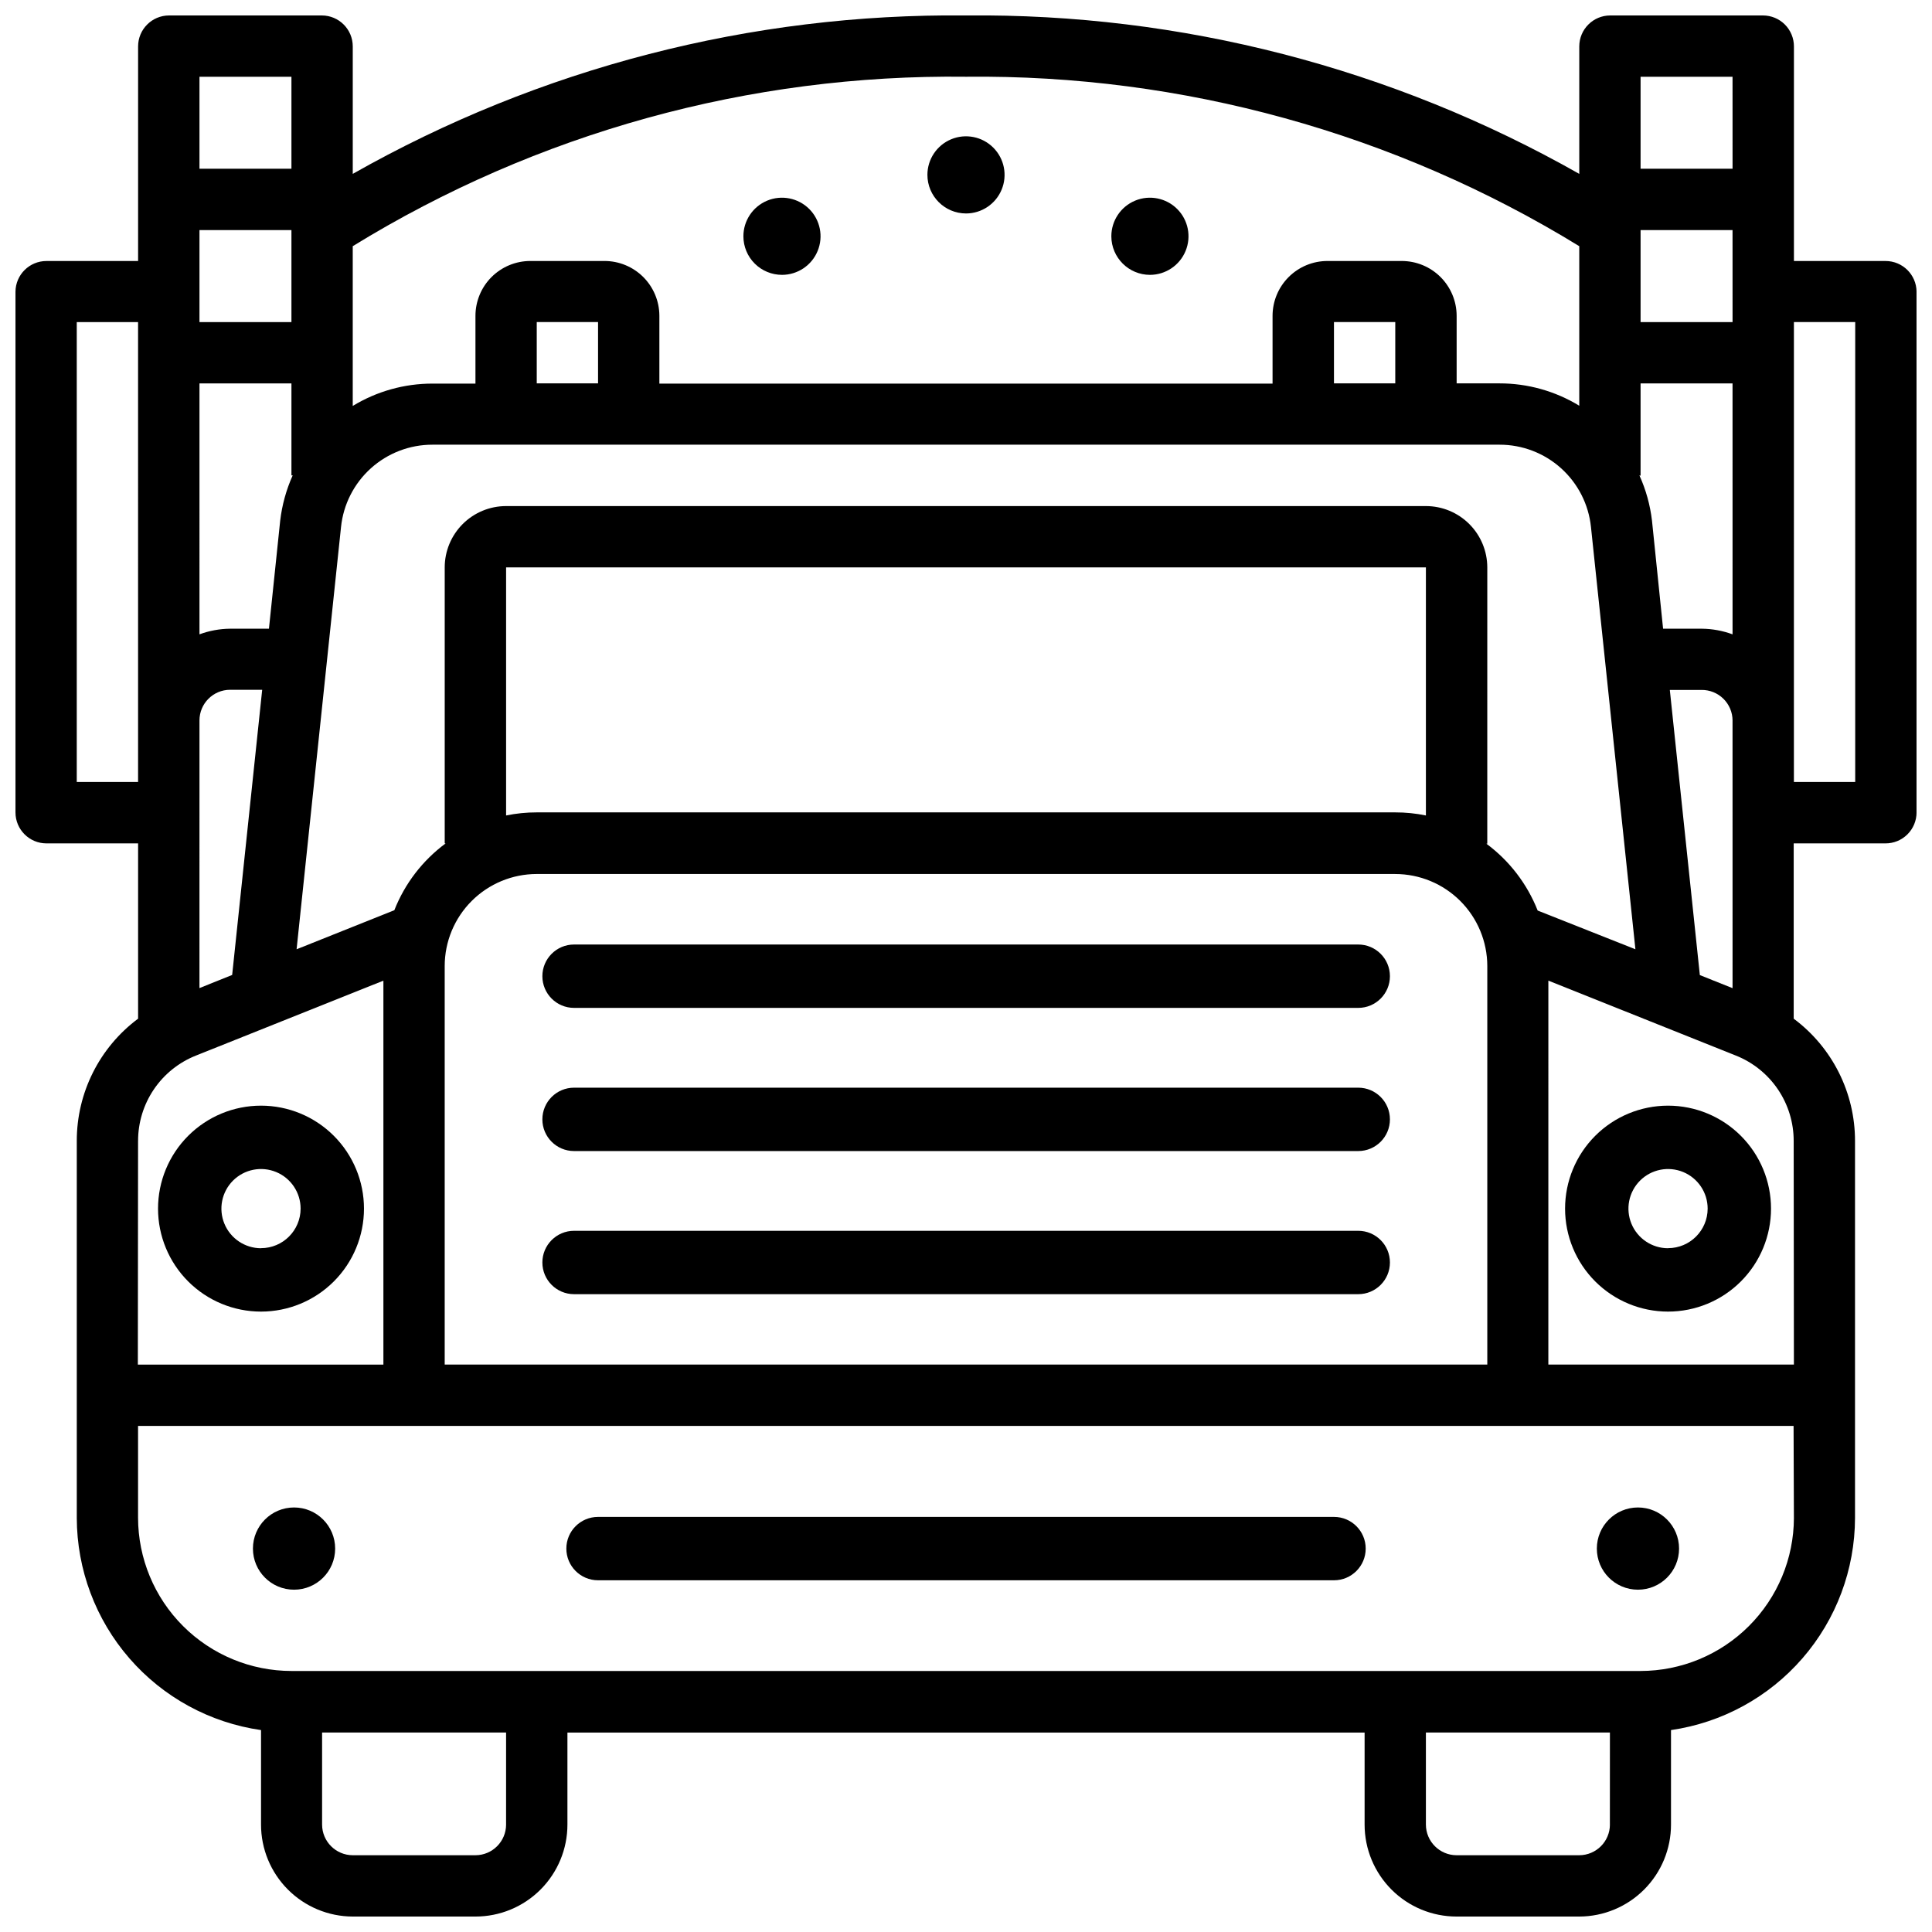
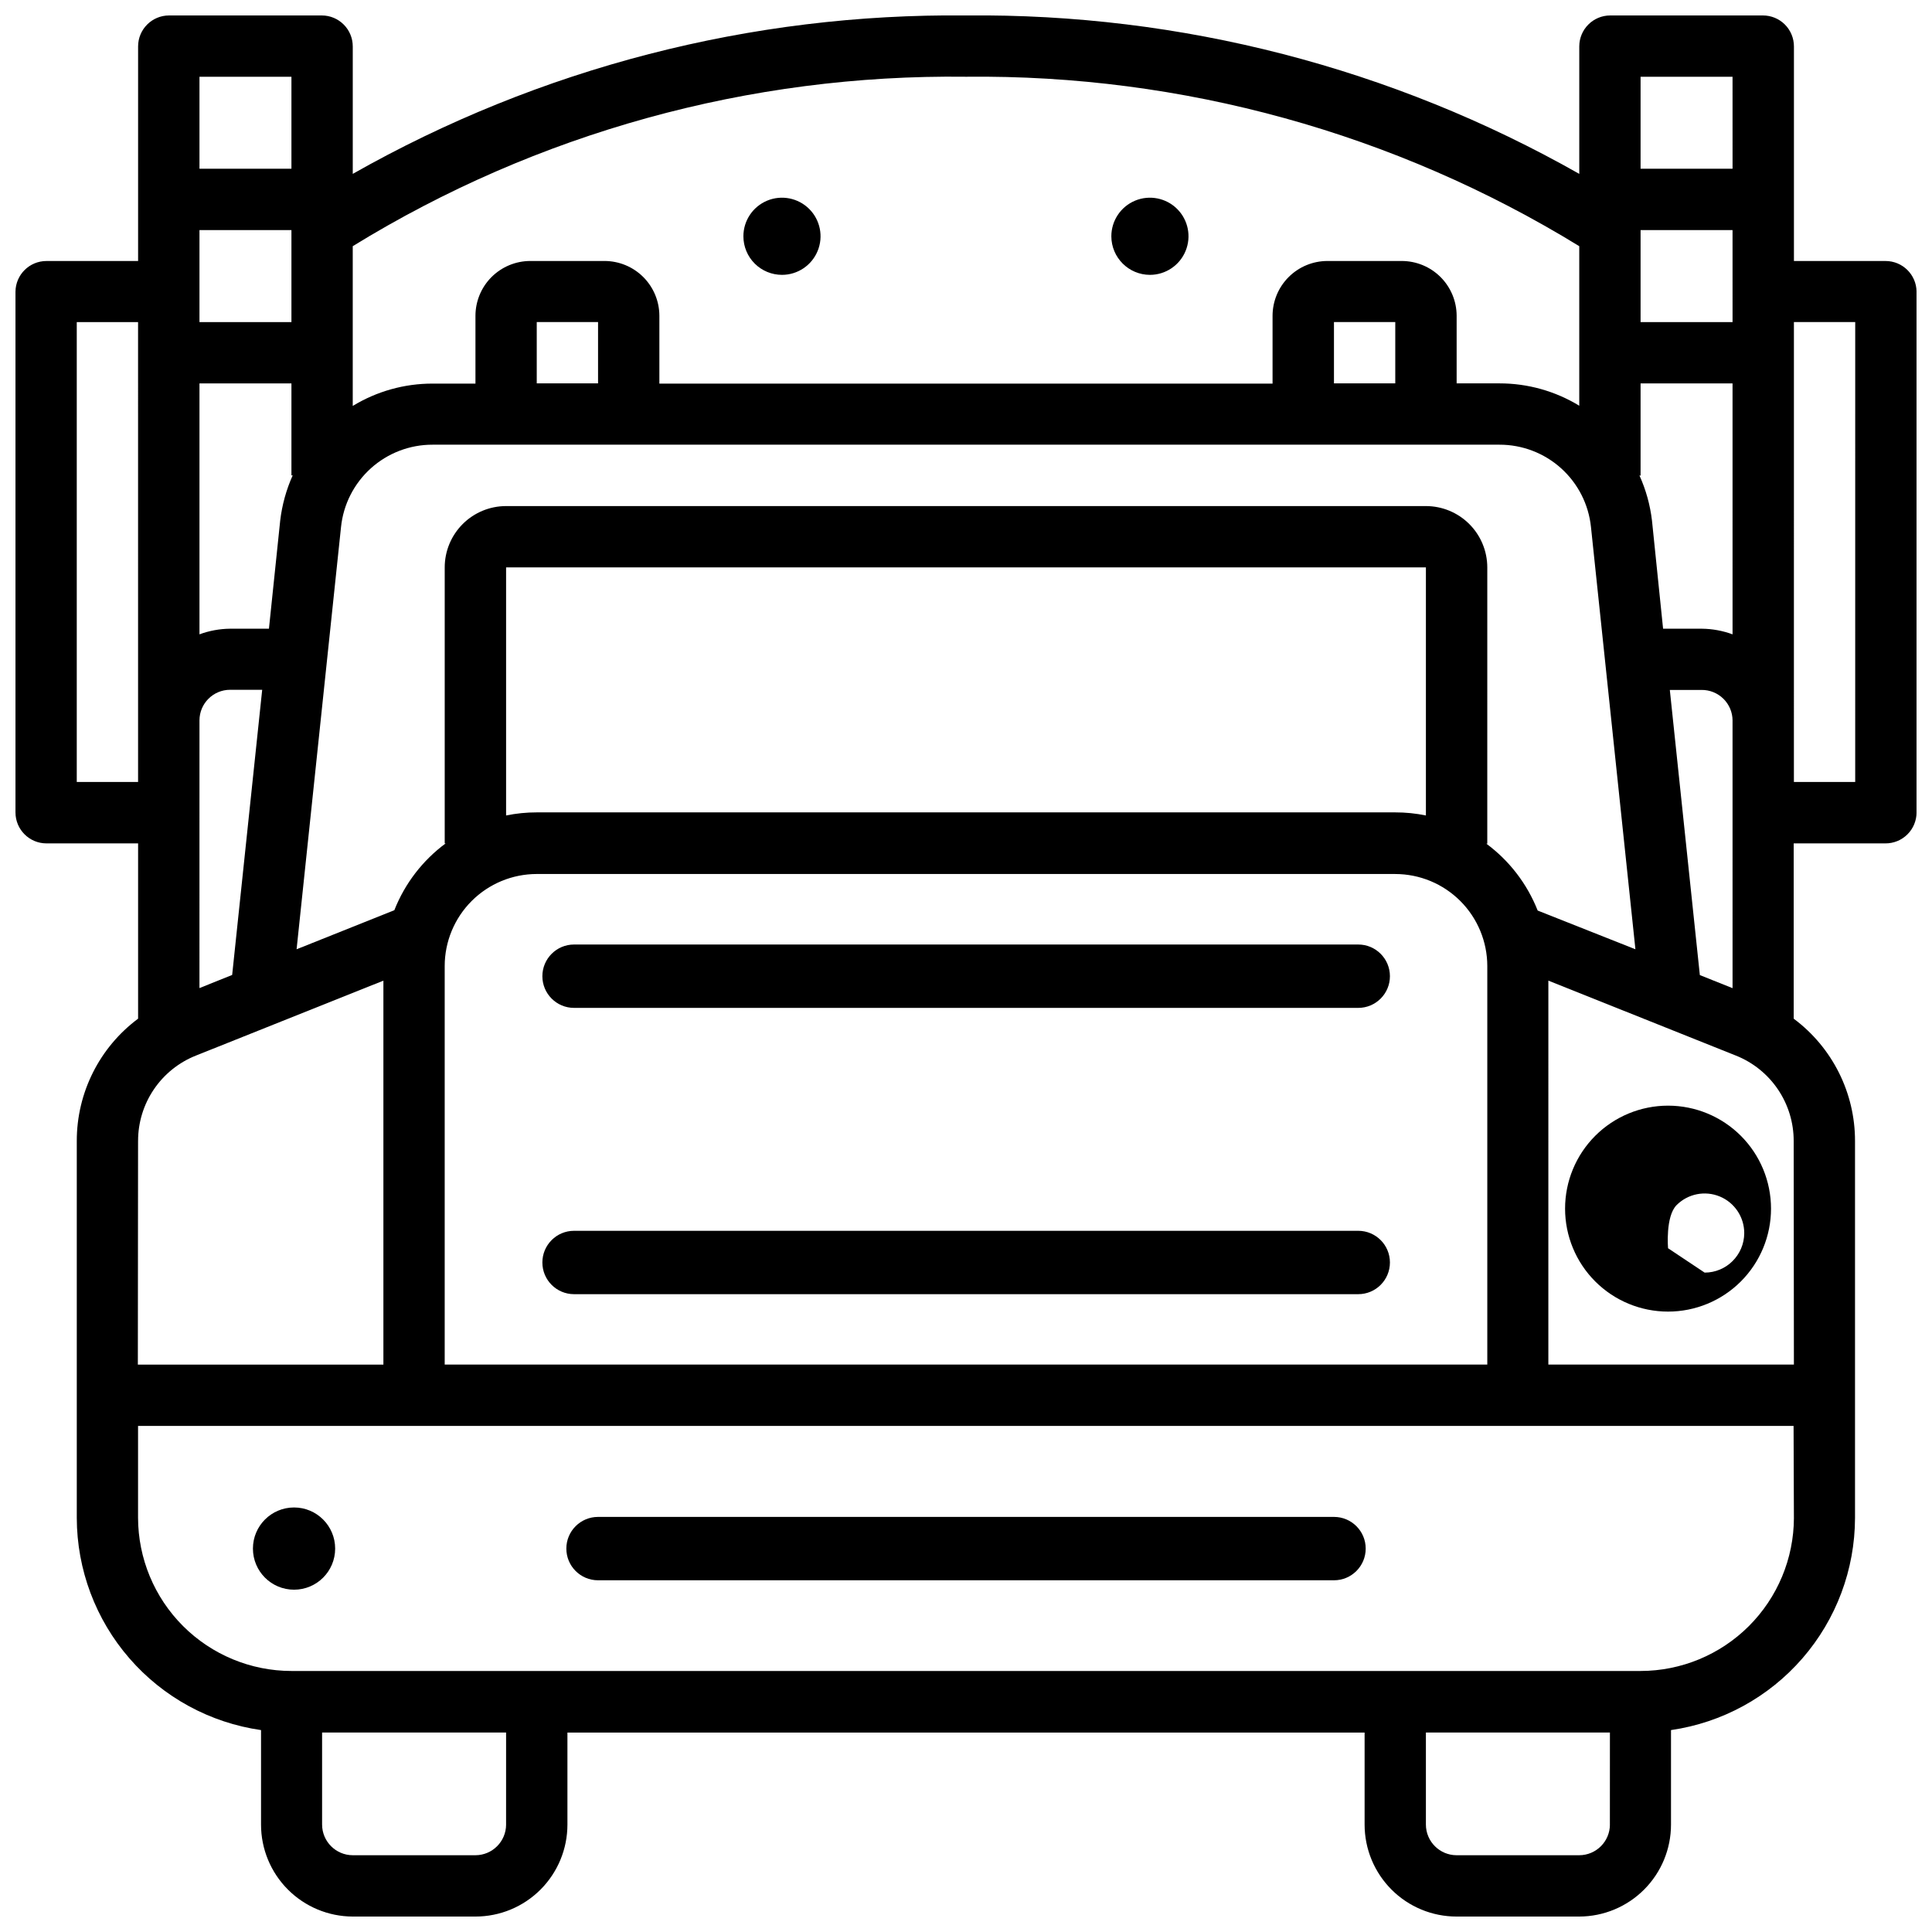
<svg xmlns="http://www.w3.org/2000/svg" width="800px" height="800px" version="1.1" viewBox="144 144 512 512">
  <defs>
    <clipPath id="a">
      <path d="m148.09 148.09h503.81v503.81h-503.81z" />
    </clipPath>
  </defs>
  <path d="m232.82 554.39c0 6.019-4.875 10.895-10.895 10.895-6.016 0-10.895-4.875-10.895-10.895 0-6.016 4.879-10.895 10.895-10.895 6.019 0 10.895 4.879 10.895 10.895" />
-   <path d="m588.97 554.39c0 6.019-4.879 10.895-10.895 10.895s-10.895-4.875-10.895-10.895c0-6.016 4.879-10.895 10.895-10.895s10.895 4.879 10.895 10.895" />
  <path d="m302.49 562.79h195.04-0.004c4.637 0 8.398-3.762 8.398-8.398s-3.762-8.395-8.398-8.395h-195.04c-4.641 0-8.398 3.758-8.398 8.395s3.758 8.398 8.398 8.398z" />
  <g clip-path="url(#a)">
    <path d="m643.7 213.17h-24.289v-56.867c0-2.176-0.863-4.266-2.402-5.805-1.539-1.539-3.629-2.402-5.805-2.402h-40.473c-4.531 0-8.207 3.676-8.207 8.207v33.777c-49.523-28.086-105.59-42.57-162.52-41.984-56.93-0.586-113 13.898-162.52 41.984v-33.777c0-4.531-3.672-8.207-8.207-8.207h-40.473c-4.531 0-8.207 3.676-8.207 8.207v56.867h-24.289c-4.5 0-8.16 3.625-8.207 8.125v138c0 4.535 3.676 8.211 8.207 8.211h24.289v46.457-0.004c-10.246 7.629-16.273 19.66-16.25 32.434v99.879c0.031 13.676 4.981 26.883 13.945 37.203 8.965 10.324 21.348 17.074 34.883 19.016v25.043c0 6.453 2.559 12.645 7.117 17.211 4.559 4.57 10.738 7.144 17.191 7.16h32.496c6.469 0.008 12.672-2.559 17.246-7.129 4.578-4.574 7.148-10.773 7.148-17.242v-24.391h211.26v24.395-0.004c0 6.469 2.574 12.668 7.148 17.242 4.574 4.57 10.777 7.137 17.246 7.129h32.496c6.453-0.016 12.637-2.59 17.191-7.16 4.559-4.566 7.117-10.758 7.117-17.211v-25.043c13.523-1.957 25.891-8.711 34.844-19.035 8.953-10.32 13.895-23.52 13.922-37.184v-99.879c0.023-12.773-6.004-24.805-16.25-32.434v-46.453h24.289c2.188 0.016 4.293-0.84 5.844-2.383 1.555-1.543 2.426-3.637 2.426-5.828v-138c-0.047-4.5-3.707-8.125-8.207-8.125zm-64.93-48.828h24.371l0.004 24.375h-24.375zm0 40.641h24.371l0.004 24.375h-24.375zm0 65.074v-24.453h24.371l0.004 66.504c-2.606-0.961-5.352-1.465-8.125-1.492h-10.285l-2.941-28.633c-0.484-4.148-1.609-8.199-3.336-12.008zm24.371 65.074 0.004 70.746-8.668-3.465-7.957-75.57h8.398-0.004c2.164-0.027 4.254 0.812 5.797 2.328 1.547 1.52 2.422 3.59 2.434 5.754zm-365.66-125.89c48.836-30.043 105.19-45.613 162.52-44.902 57.32-0.633 113.66 14.93 162.52 44.902v42.281c-6.367-3.883-13.684-5.93-21.141-5.922h-11.355v-17.949c-0.016-3.852-1.559-7.535-4.289-10.254-2.734-2.715-6.43-4.234-10.281-4.231h-19.668c-3.859 0-7.559 1.535-10.285 4.262-2.731 2.727-4.262 6.43-4.262 10.285v17.949h-162.5v-18.012c-0.016-3.848-1.559-7.531-4.281-10.246-2.727-2.715-6.418-4.238-10.266-4.238h-19.648c-3.859 0-7.559 1.535-10.289 4.262-2.727 2.727-4.258 6.43-4.258 10.285v17.949h-11.379c-7.457-0.008-14.773 2.039-21.141 5.922zm276.28 20.109v16.246h-16.246v-16.242zm-211.27 0v16.246l-16.246 0.004v-16.246zm-68.117 54.328c0.617-5.996 3.441-11.547 7.922-15.582 4.481-4.031 10.297-6.258 16.324-6.246h282.76c6.027-0.012 11.848 2.215 16.324 6.246 4.481 4.035 7.305 9.586 7.922 15.582l11.777 111.89-25.902-10.262c-2.785-7.066-7.5-13.207-13.605-17.719h0.25l0.004-73.219c-0.008-4.312-1.723-8.445-4.773-11.492s-7.184-4.758-11.496-4.758h-243.76c-4.309 0-8.445 1.711-11.496 4.758-3.051 3.047-4.766 7.18-4.769 11.492v73.137h0.25c-6.106 4.512-10.82 10.652-13.602 17.715l-25.902 10.348zm51.871 91.945h227.51c6.465 0.008 12.664 2.574 17.234 7.144 4.574 4.57 7.148 10.766 7.16 17.23v105.63l-276.3-0.004v-105.63c0.008-6.465 2.582-12.66 7.156-17.23 4.574-4.57 10.77-7.137 17.234-7.144zm-8.125-15.512v-65.746h243.76v65.746c-2.672-0.551-5.394-0.824-8.125-0.82h-227.51c-2.731-0.004-5.449 0.27-8.125 0.82zm-81.258-195.77h24.371v24.375h-24.371zm0 40.641h24.371v24.375h-24.371zm0 40.621h24.371v24.371h0.336c-1.711 3.812-2.828 7.859-3.316 12.008l-2.981 28.633h-10.289c-2.773 0.027-5.519 0.531-8.121 1.492zm0 97.508v-8.188c0-4.484 3.637-8.121 8.121-8.121h8.5l-7.957 75.57-8.668 3.484zm-32.52 8.125v-121.88h16.246l0.004 121.88zm16.246 95.156h0.004c-0.012-4.875 1.441-9.645 4.176-13.684 2.731-4.039 6.617-7.164 11.148-8.965l49.688-19.859v101.75h-65.074zm97.527 181.14h0.004c-0.012 4.492-3.652 8.125-8.145 8.125h-32.496c-4.481-0.012-8.109-3.644-8.121-8.125v-24.391h48.762zm292.52 0h0.008c-0.012 4.481-3.644 8.113-8.125 8.125h-32.496c-4.488 0-8.133-3.633-8.145-8.125v-24.391h48.766zm48.766-81.262h0.004c-0.031 10.762-4.328 21.07-11.945 28.672-7.617 7.602-17.934 11.875-28.695 11.887h-357.54c-10.773-0.012-21.098-4.293-28.719-11.91-7.617-7.613-11.906-17.938-11.922-28.711v-24.328h438.73zm0-40.641h-65.074l0.004-101.75 49.688 19.859c4.531 1.801 8.418 4.926 11.148 8.965 2.734 4.039 4.188 8.809 4.176 13.684zm16.246-154.4h-16.246l0.004-121.88h16.246z" />
  </g>
-   <path d="m213.17 437.01c-7.238 0-14.176 2.875-19.297 7.992-5.117 5.117-7.992 12.059-7.992 19.297s2.875 14.18 7.992 19.297c5.121 5.117 12.059 7.992 19.297 7.992s14.18-2.875 19.297-7.992c5.117-5.117 7.992-12.059 7.992-19.297s-2.875-14.18-7.992-19.297c-5.117-5.117-12.059-7.992-19.297-7.992zm0 37.785c-4.242 0-8.07-2.559-9.695-6.481s-0.727-8.434 2.273-11.438c3.004-3 7.519-3.898 11.441-2.273s6.477 5.449 6.477 9.695c-0.012 5.789-4.707 10.477-10.496 10.477z" />
-   <path d="m586.05 437.01c-7.238 0-14.18 2.875-19.297 7.992-5.117 5.117-7.992 12.059-7.992 19.297s2.875 14.18 7.992 19.297c5.117 5.117 12.059 7.992 19.297 7.992s14.18-2.875 19.297-7.992c5.117-5.117 7.992-12.059 7.992-19.297s-2.875-14.18-7.992-19.297c-5.117-5.117-12.059-7.992-19.297-7.992zm0 37.785c-4.246 0-8.07-2.559-9.695-6.481s-0.727-8.434 2.273-11.438c3.004-3 7.516-3.898 11.438-2.273s6.481 5.449 6.481 9.695c-0.012 5.789-4.707 10.477-10.496 10.477z" />
+   <path d="m586.05 437.01c-7.238 0-14.18 2.875-19.297 7.992-5.117 5.117-7.992 12.059-7.992 19.297s2.875 14.18 7.992 19.297c5.117 5.117 12.059 7.992 19.297 7.992s14.18-2.875 19.297-7.992c5.117-5.117 7.992-12.059 7.992-19.297s-2.875-14.18-7.992-19.297c-5.117-5.117-12.059-7.992-19.297-7.992zm0 37.785s-0.727-8.434 2.273-11.438c3.004-3 7.516-3.898 11.438-2.273s6.481 5.449 6.481 9.695c-0.012 5.789-4.707 10.477-10.496 10.477z" />
  <path d="m296.13 411.1h207.82c4.637 0 8.395-3.758 8.395-8.395s-3.758-8.398-8.395-8.398h-207.82c-4.637 0-8.395 3.762-8.395 8.398s3.758 8.395 8.395 8.395z" />
-   <path d="m296.13 449.04h207.82c4.637 0 8.395-3.758 8.395-8.395 0-4.641-3.758-8.398-8.395-8.398h-207.82c-4.637 0-8.395 3.758-8.395 8.398 0 4.637 3.758 8.395 8.395 8.395z" />
  <path d="m296.13 486.97h207.82c4.637 0 8.395-3.758 8.395-8.398 0-4.637-3.758-8.395-8.395-8.395h-207.82c-4.637 0-8.395 3.758-8.395 8.395 0 4.641 3.758 8.398 8.395 8.398z" />
  <path d="m448.76 216.84c4.133-0.008 7.856-2.504 9.43-6.328 1.578-3.82 0.699-8.211-2.227-11.133-2.926-2.918-7.324-3.789-11.141-2.207-3.816 1.586-6.305 5.312-6.305 9.445 0.012 5.648 4.594 10.223 10.242 10.223z" />
-   <path d="m400 200.57c4.133 0 7.859-2.492 9.445-6.312 1.582-3.82 0.707-8.215-2.219-11.141-2.922-2.922-7.32-3.797-11.141-2.215-3.82 1.582-6.312 5.309-6.312 9.445 0.012 5.641 4.582 10.211 10.227 10.223z" />
  <path d="m351.25 216.84c4.133-0.008 7.856-2.504 9.43-6.328 1.578-3.82 0.695-8.211-2.227-11.133-2.926-2.918-7.324-3.789-11.141-2.207-3.816 1.586-6.305 5.312-6.305 9.445 0 2.715 1.078 5.316 3 7.234s4.527 2.992 7.242 2.988z" />
</svg>